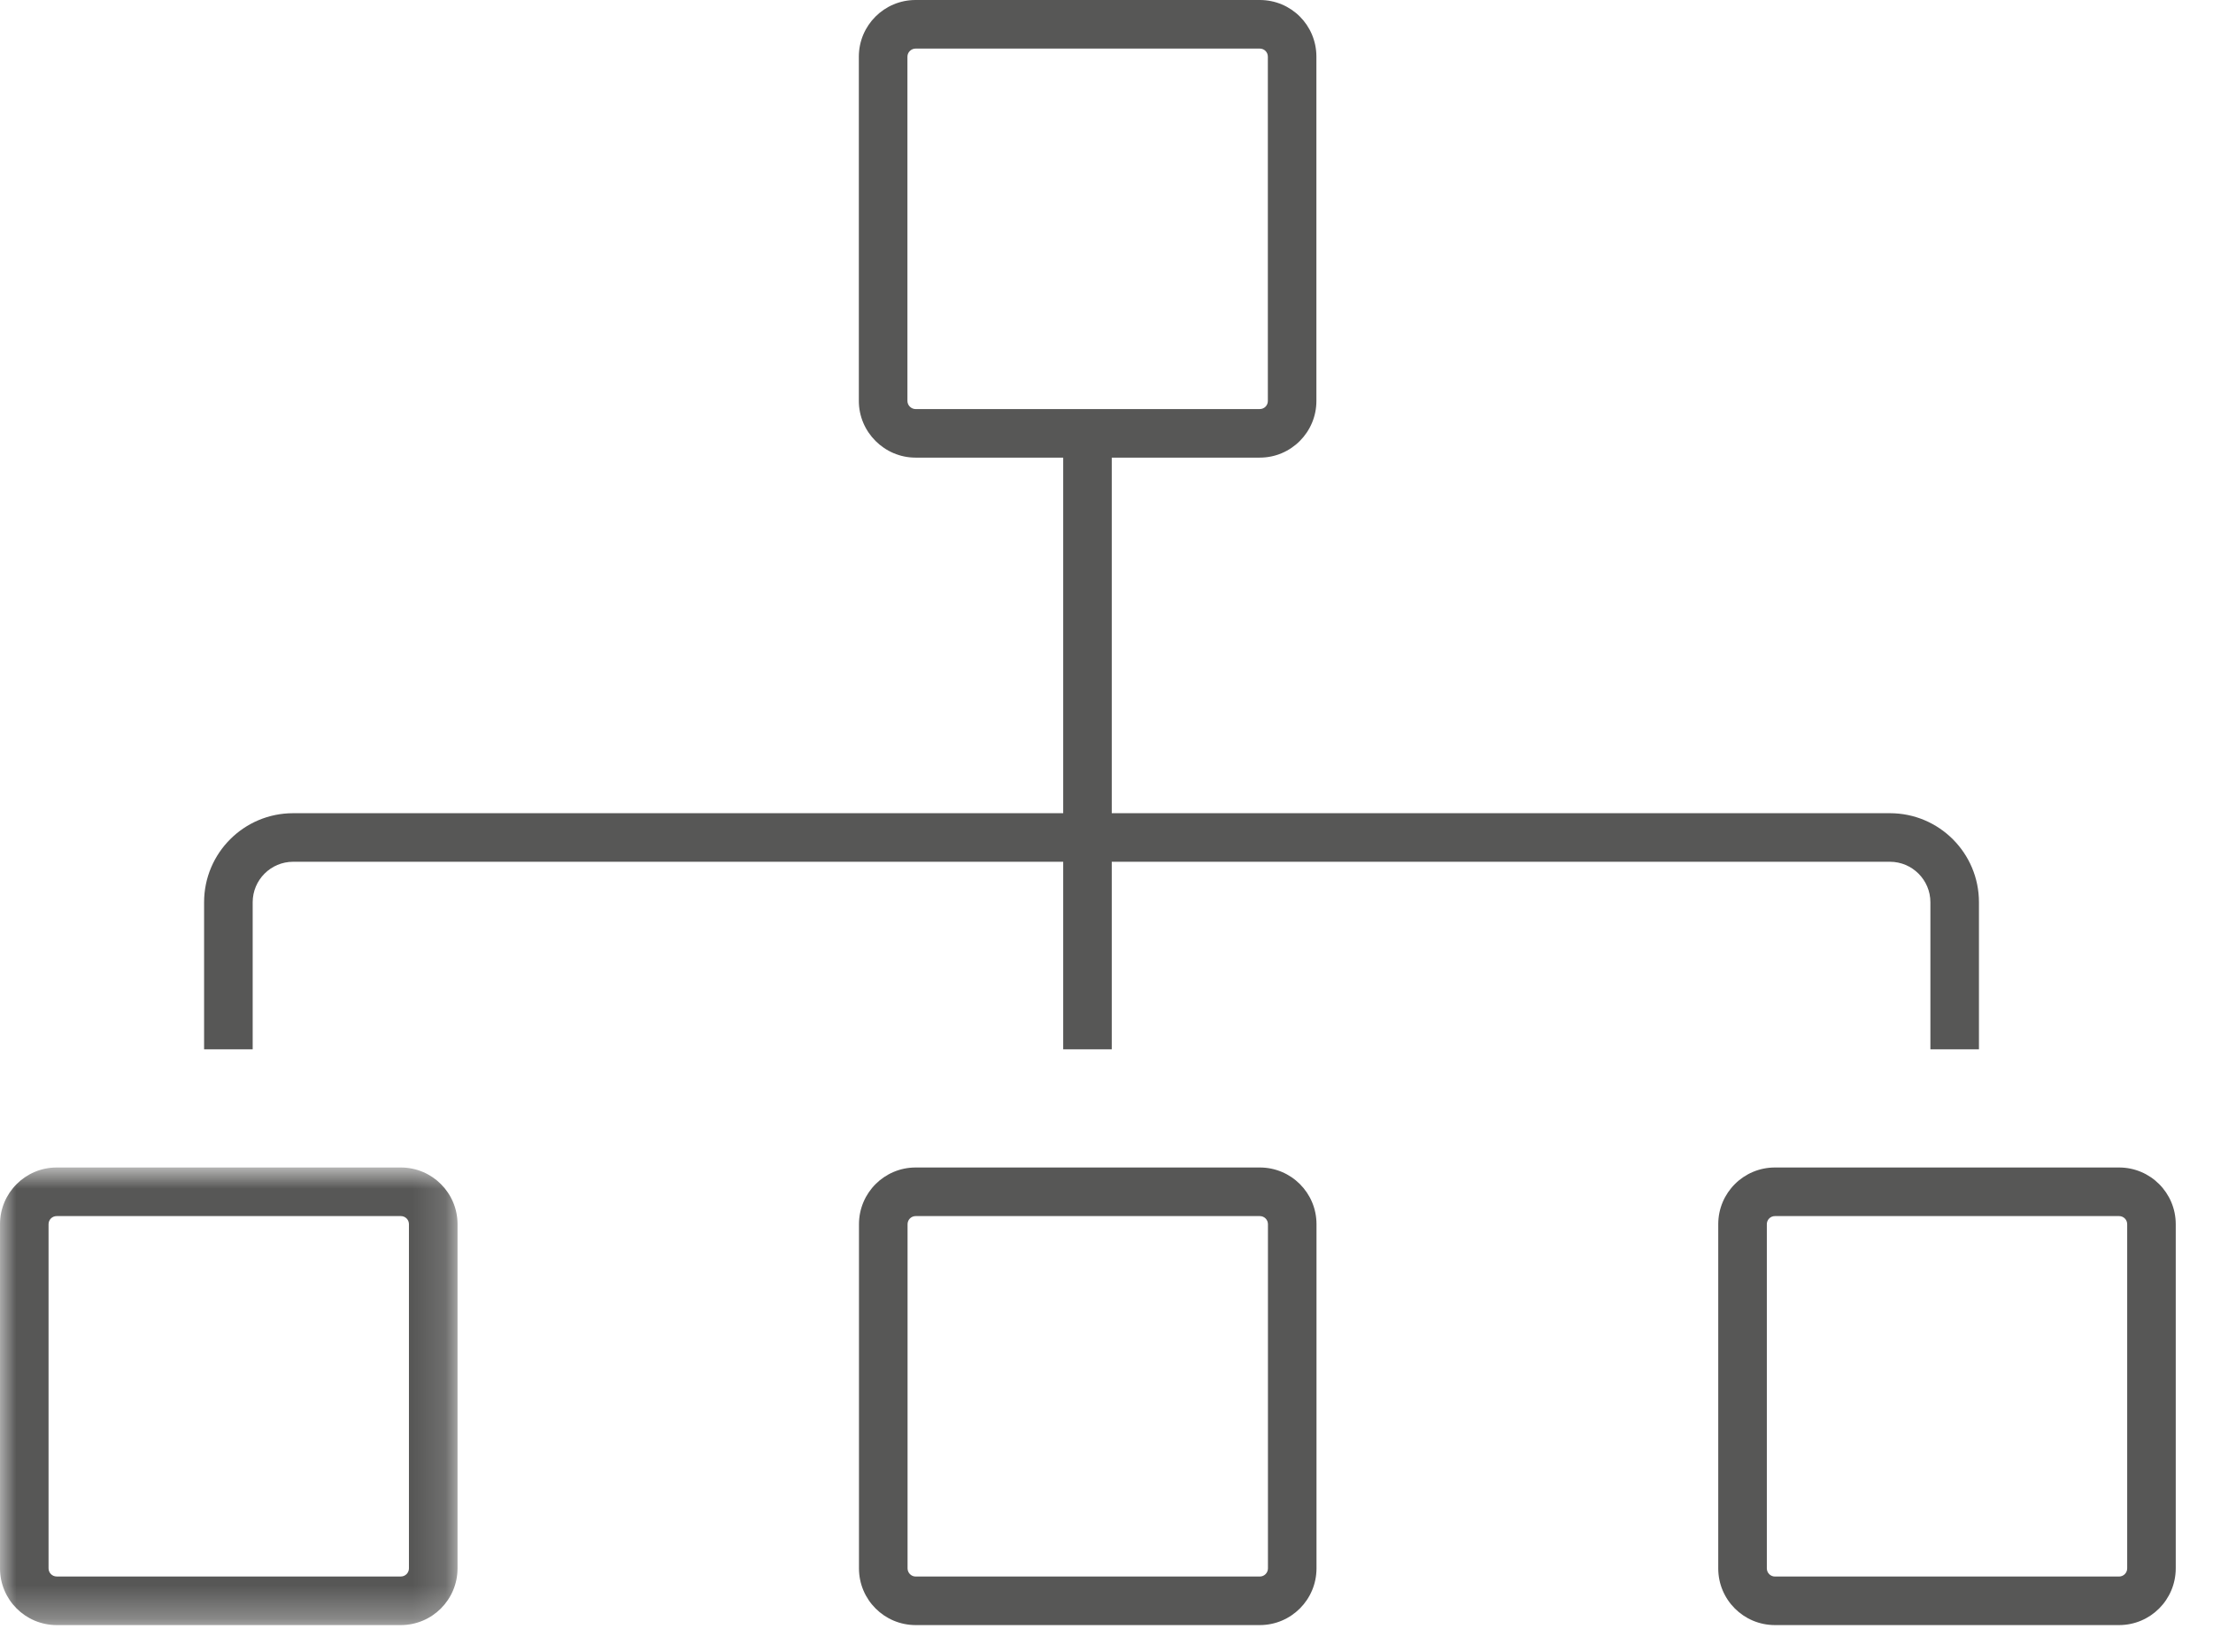
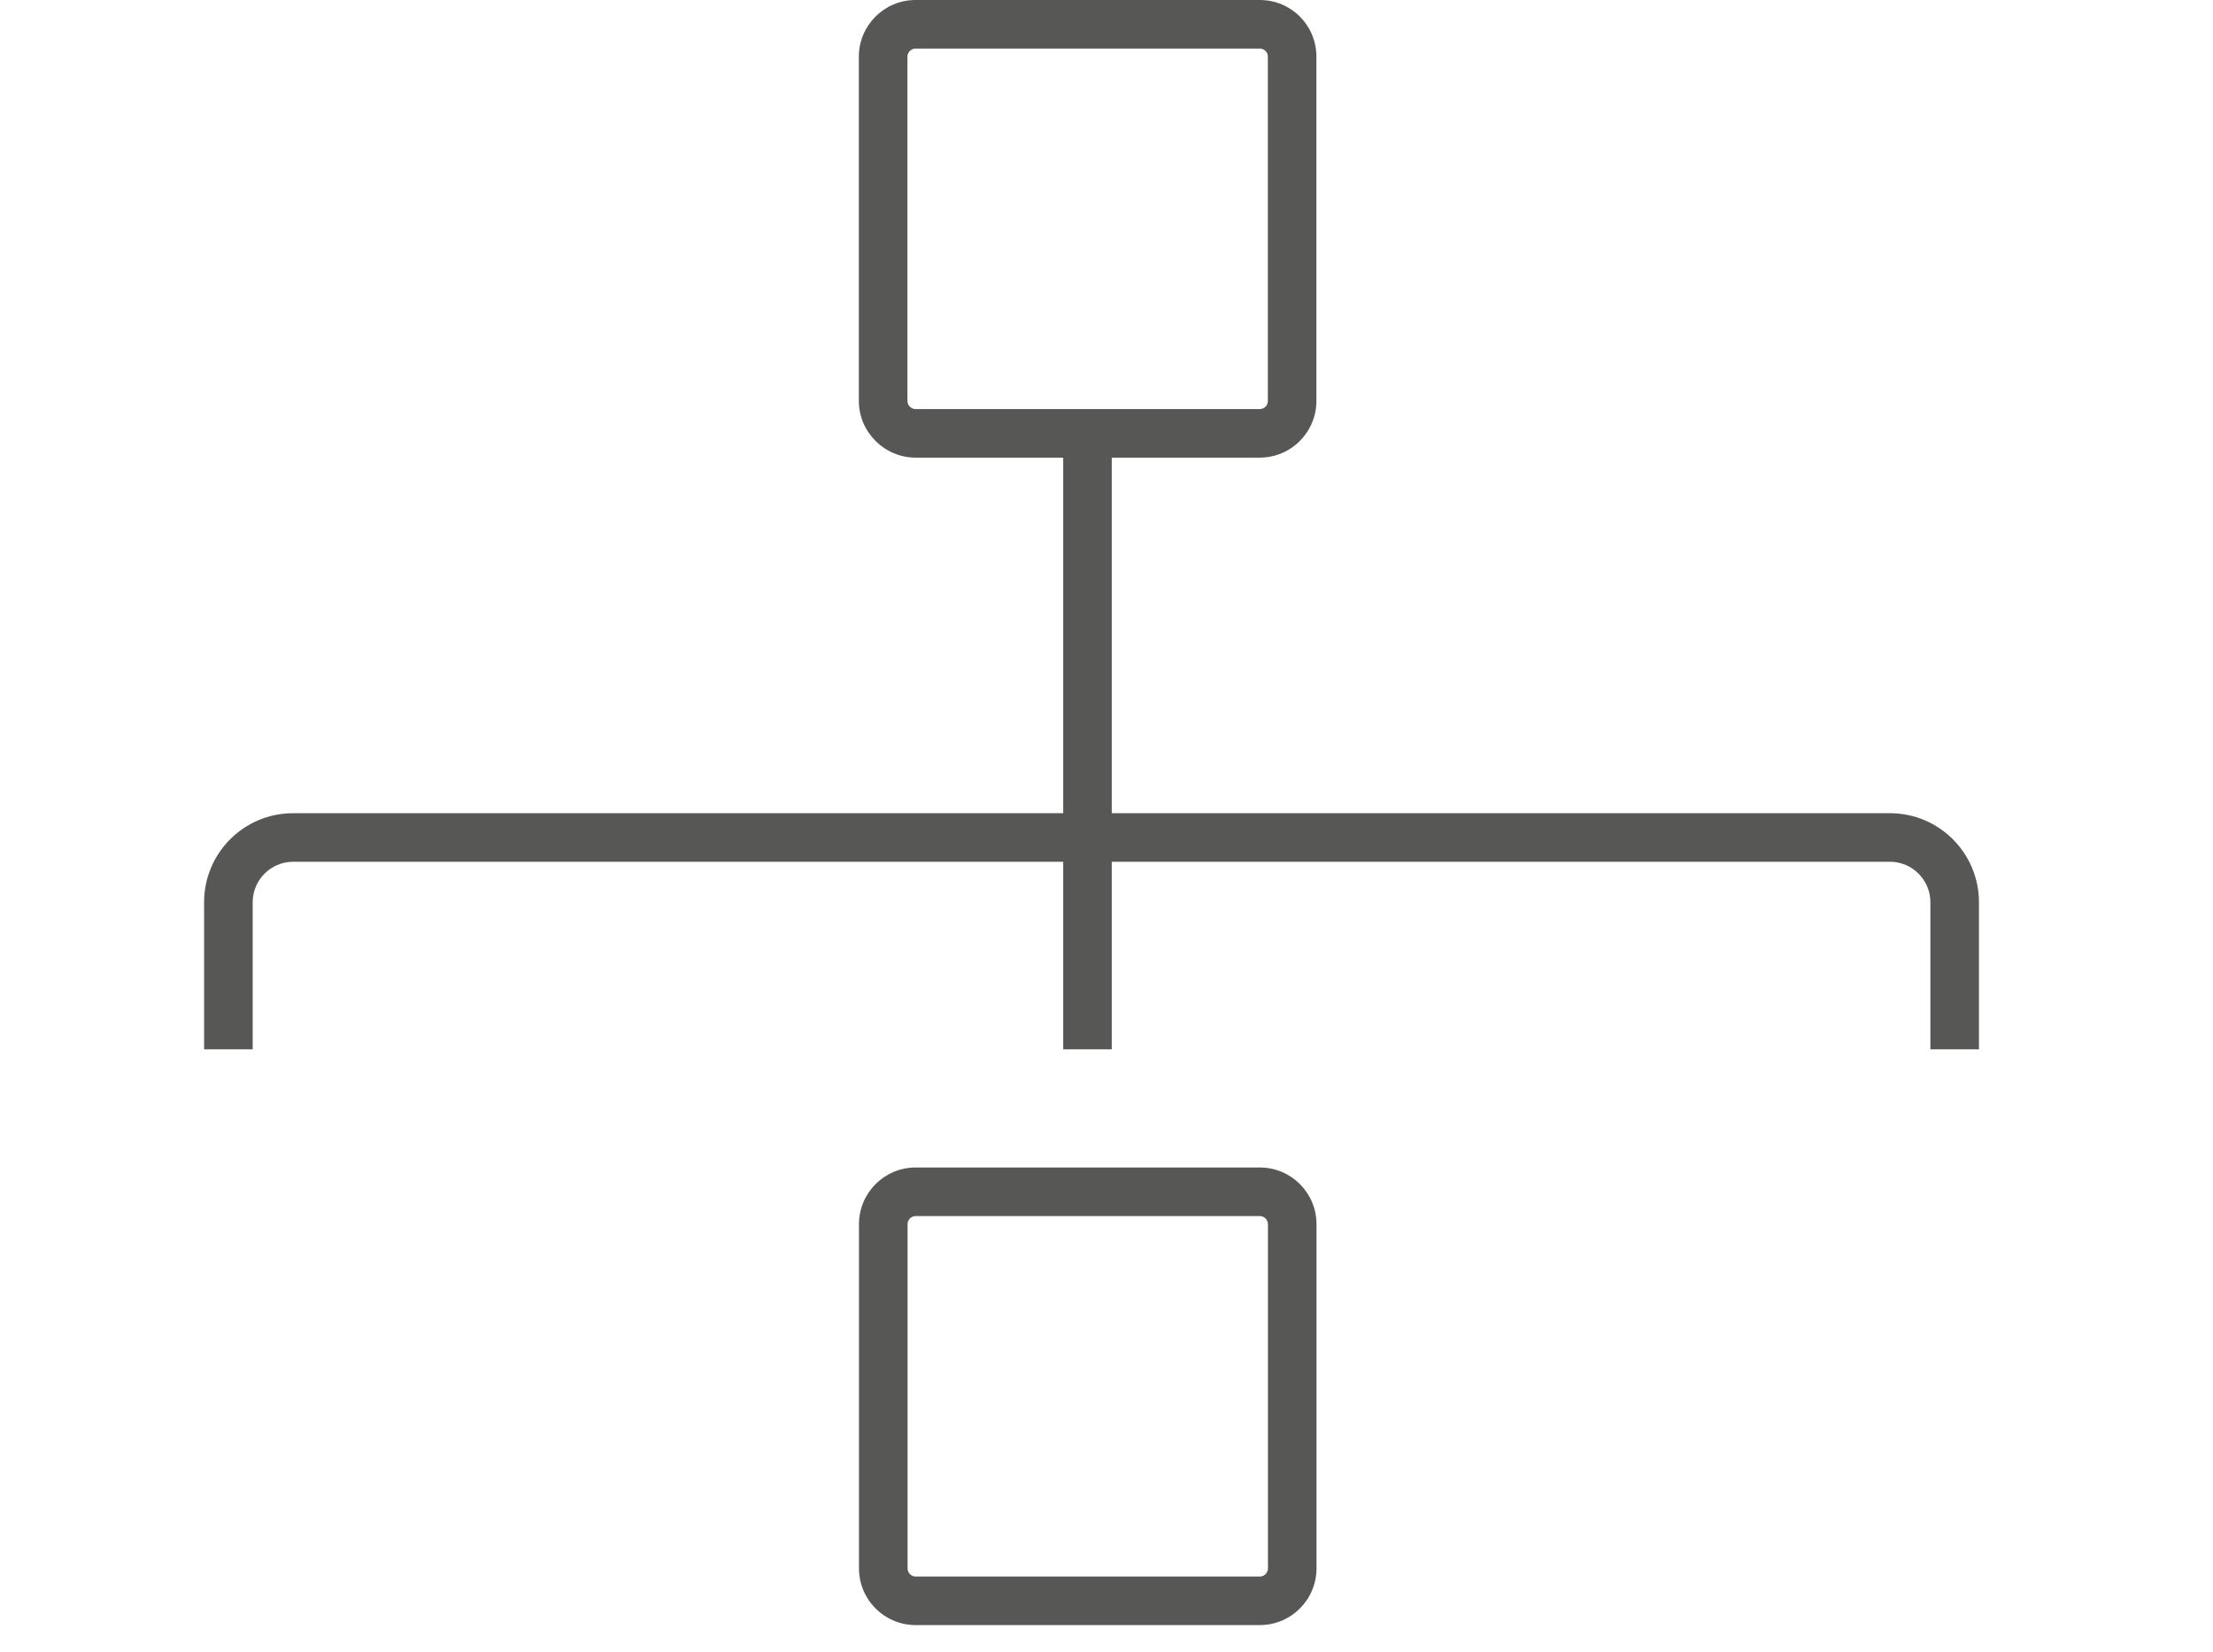
<svg xmlns="http://www.w3.org/2000/svg" xmlns:xlink="http://www.w3.org/1999/xlink" width="67px" height="50px" viewBox="0 0 67 50" version="1.1">
  <title>build-team-icn-xhdpi</title>
  <defs>
-     <polygon id="path-1" points="0 0.854 13.852 0.854 13.852 14.706 0 14.706" />
-   </defs>
+     </defs>
  <g id="Page-1" stroke="none" stroke-width="1" fill="none" fill-rule="evenodd">
    <g id="empatica/production/desktop/Research" transform="translate(-420, -5809)">
      <g id="build-team-icn" transform="translate(420, 5809)">
        <path d="M27.718,12.383 C27.591,12.383 27.473,12.275 27.473,12.137 L27.473,1.716 C27.473,1.578 27.591,1.471 27.718,1.471 L38.14,1.471 C38.277,1.471 38.385,1.578 38.385,1.716 L38.385,12.137 C38.385,12.275 38.277,12.383 38.14,12.383 L27.718,12.383 Z M57.218,24.617 L33.659,24.617 L33.659,13.853 L38.14,13.853 C39.091,13.853 39.855,13.079 39.855,12.137 L39.855,1.716 C39.855,0.764 39.091,0 38.14,0 L27.718,0 C26.777,0 26.002,0.764 26.002,1.716 L26.002,12.137 C26.002,13.079 26.777,13.853 27.718,13.853 L32.189,13.853 L32.189,24.617 L8.875,24.617 C7.385,24.617 6.179,25.824 6.179,27.313 L6.179,31.765 L7.65,31.765 L7.65,27.313 C7.65,26.637 8.199,26.087 8.875,26.087 L32.189,26.087 L32.189,31.765 L33.659,31.765 L33.659,26.087 L57.218,26.087 C57.895,26.087 58.444,26.637 58.444,27.313 L58.444,31.765 L59.914,31.765 L59.914,27.313 C59.914,25.824 58.708,24.617 57.218,24.617 L57.218,24.617 Z" id="Fill-1" fill="#575756" />
        <path d="M38.142,48.459 L38.142,47.724 L27.722,47.724 C27.588,47.724 27.478,47.613 27.477,47.478 L27.477,37.058 C27.478,36.922 27.587,36.813 27.722,36.813 L38.142,36.813 C38.278,36.813 38.388,36.922 38.388,37.058 L38.388,47.478 C38.388,47.613 38.277,47.724 38.142,47.724 L38.142,48.459 L38.142,49.194 C39.09,49.193 39.857,48.426 39.858,47.478 L39.858,37.058 C39.858,36.11 39.09,35.342 38.142,35.342 L27.722,35.342 C26.775,35.342 26.007,36.11 26.006,37.058 L26.006,47.478 C26.007,48.426 26.774,49.193 27.722,49.194 L38.142,49.194 L38.142,48.459 Z" id="Fill-3" fill="#575756" />
-         <path d="M64.157,48.459 L64.157,47.724 L53.737,47.724 C53.602,47.724 53.492,47.613 53.492,47.478 L53.492,37.058 C53.492,36.922 53.601,36.813 53.737,36.813 L64.157,36.813 C64.292,36.813 64.402,36.922 64.402,37.058 L64.402,47.478 C64.402,47.613 64.291,47.724 64.157,47.724 L64.157,48.459 L64.157,49.194 C65.105,49.193 65.871,48.426 65.872,47.478 L65.872,37.058 C65.872,36.11 65.104,35.342 64.157,35.342 L53.737,35.342 C52.789,35.342 52.021,36.11 52.021,37.058 L52.021,47.478 C52.021,48.426 52.788,49.193 53.737,49.194 L64.157,49.194 L64.157,48.459 Z" id="Fill-5" fill="#575756" />
        <g id="Group-9" transform="translate(0, 34.488)">
          <mask id="mask-2" fill="white">
            <use xlink:href="#path-1" />
          </mask>
          <g id="Clip-8" />
-           <path d="M12.136,13.971 L12.136,13.235 L1.716,13.235 C1.581,13.235 1.471,13.125 1.47,12.99 L1.47,2.57 C1.471,2.433 1.58,2.325 1.716,2.325 L12.136,2.325 C12.271,2.325 12.381,2.433 12.381,2.57 L12.381,12.99 C12.381,13.125 12.27,13.235 12.136,13.235 L12.136,13.971 L12.136,14.706 C13.084,14.705 13.851,13.938 13.852,12.99 L13.852,2.57 C13.852,1.622 13.083,0.854 12.136,0.854 L1.716,0.854 C0.769,0.854 0.001,1.622 -9.80392157e-05,2.57 L-9.80392157e-05,12.99 C0.001,13.938 0.768,14.705 1.716,14.706 L12.136,14.706 L12.136,13.971 Z" id="Fill-7" fill="#575756" mask="url(#mask-2)" />
        </g>
      </g>
    </g>
  </g>
</svg>